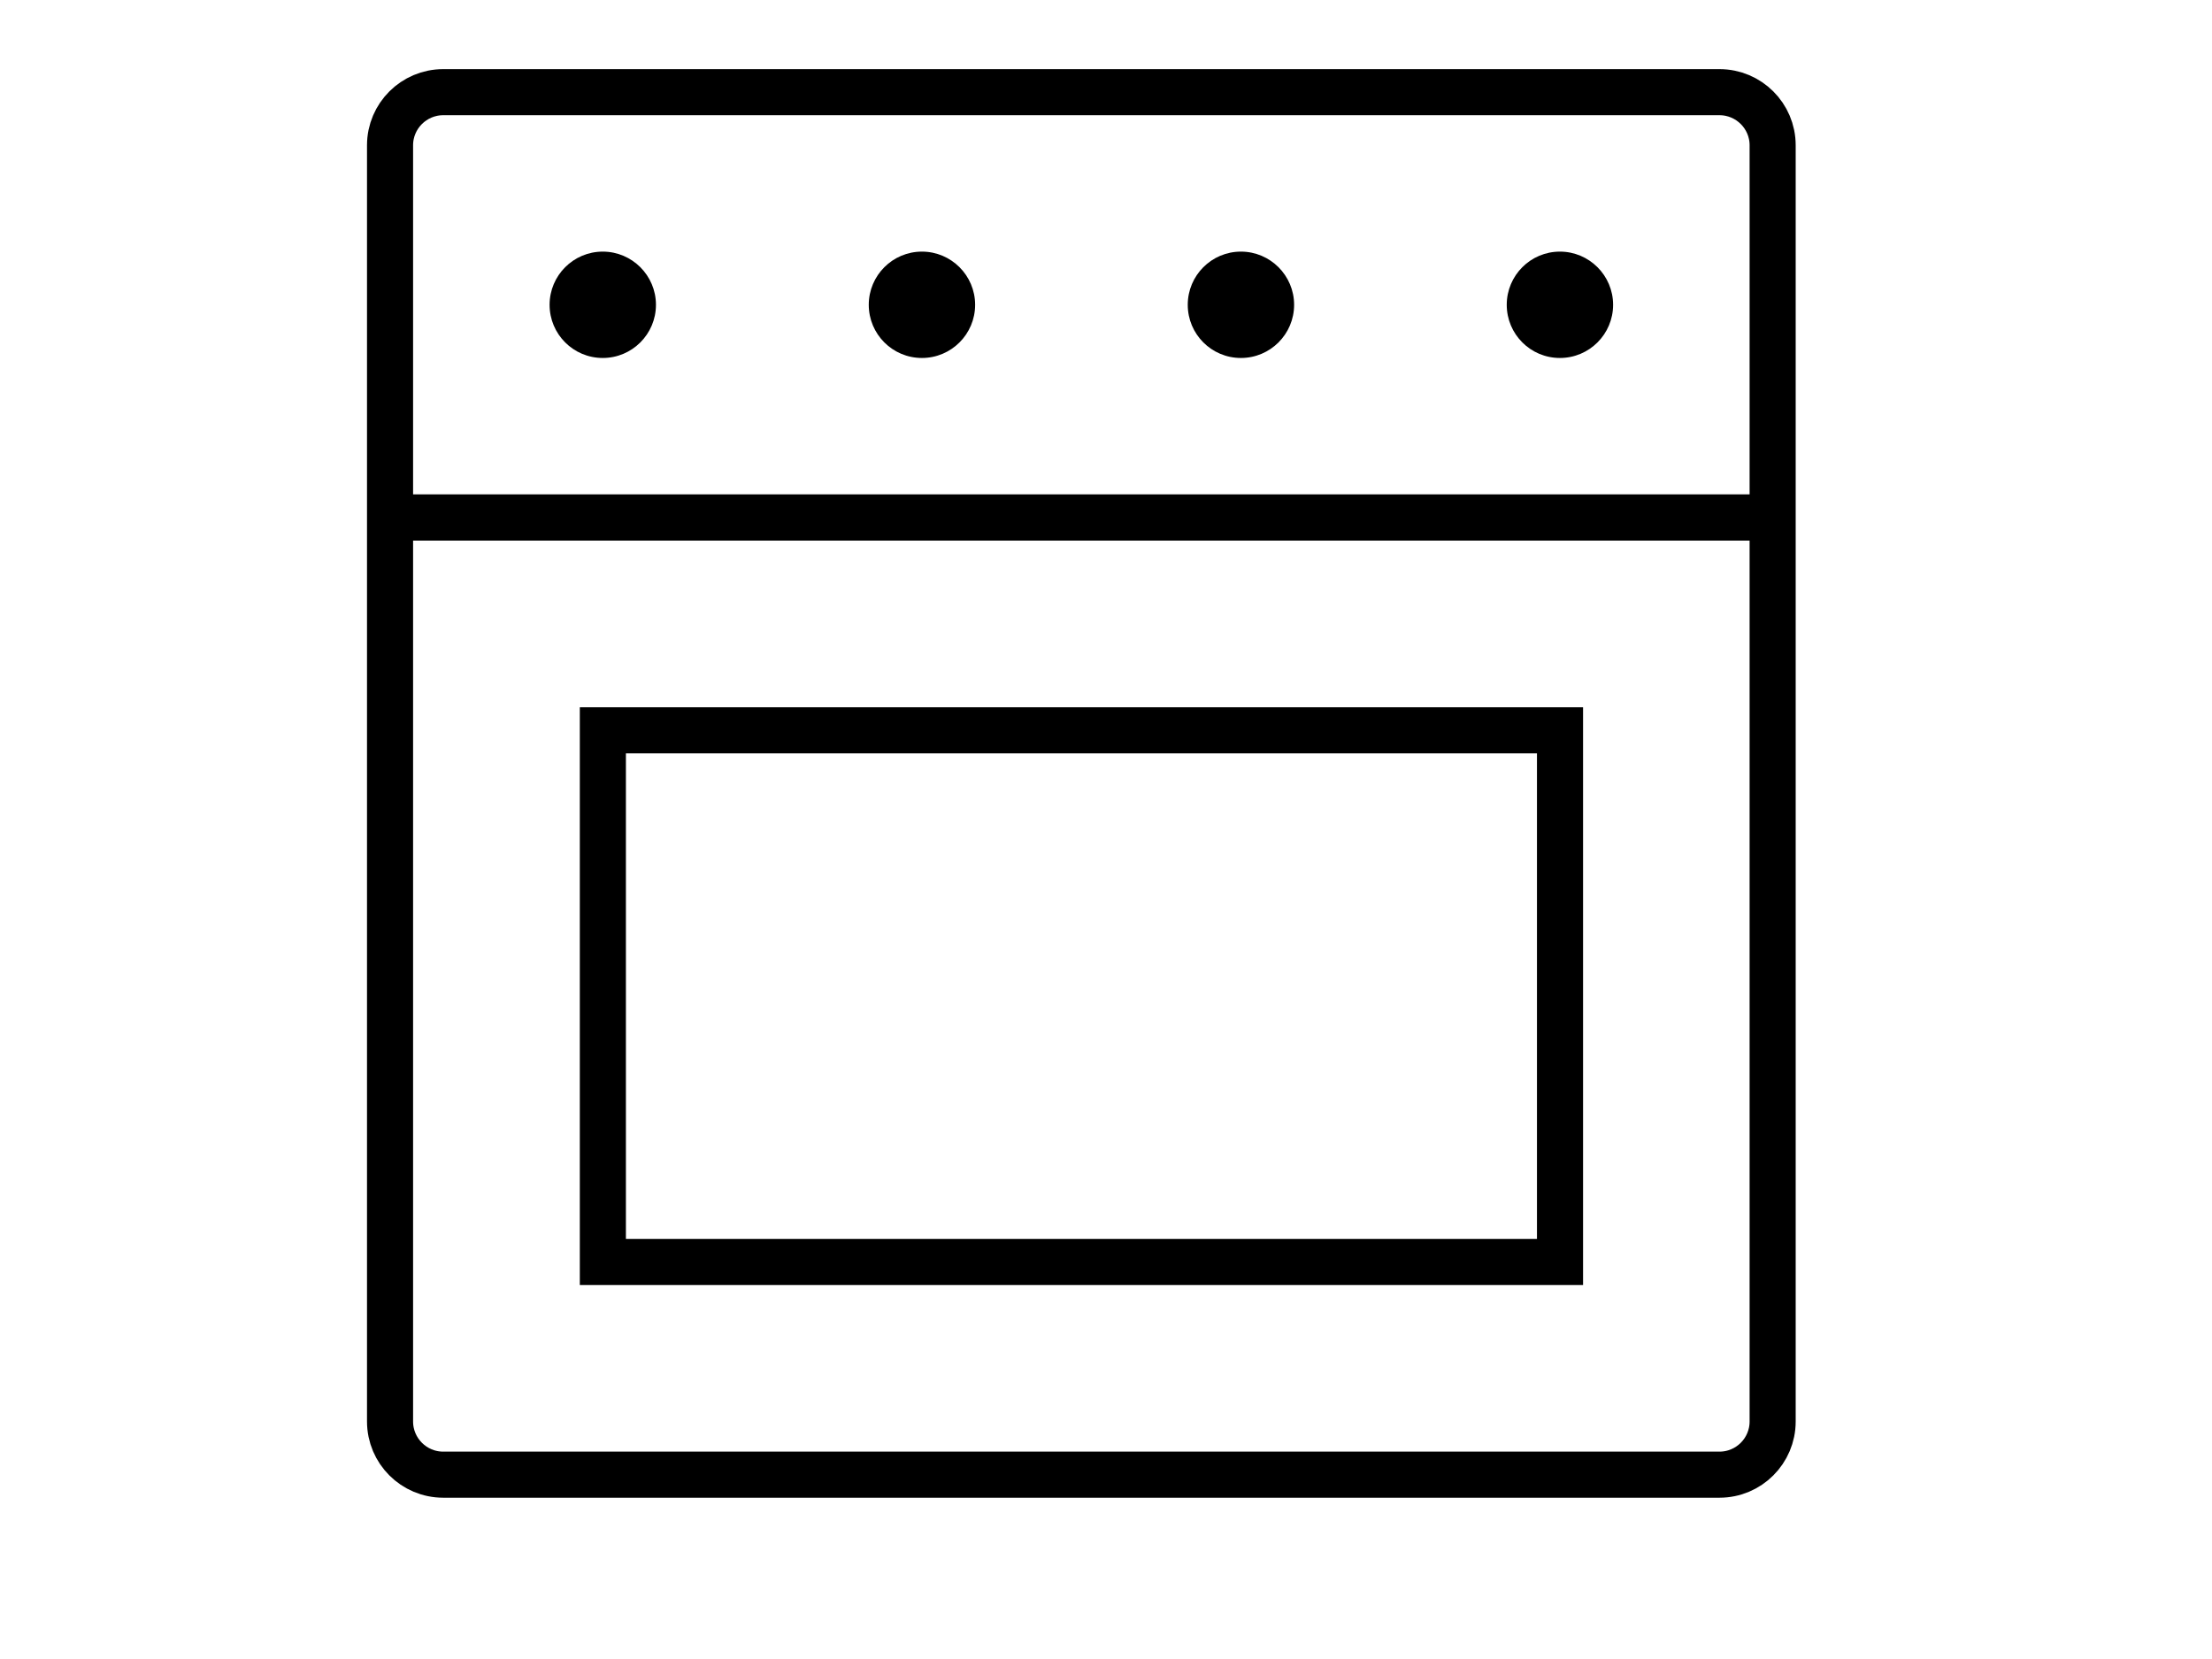
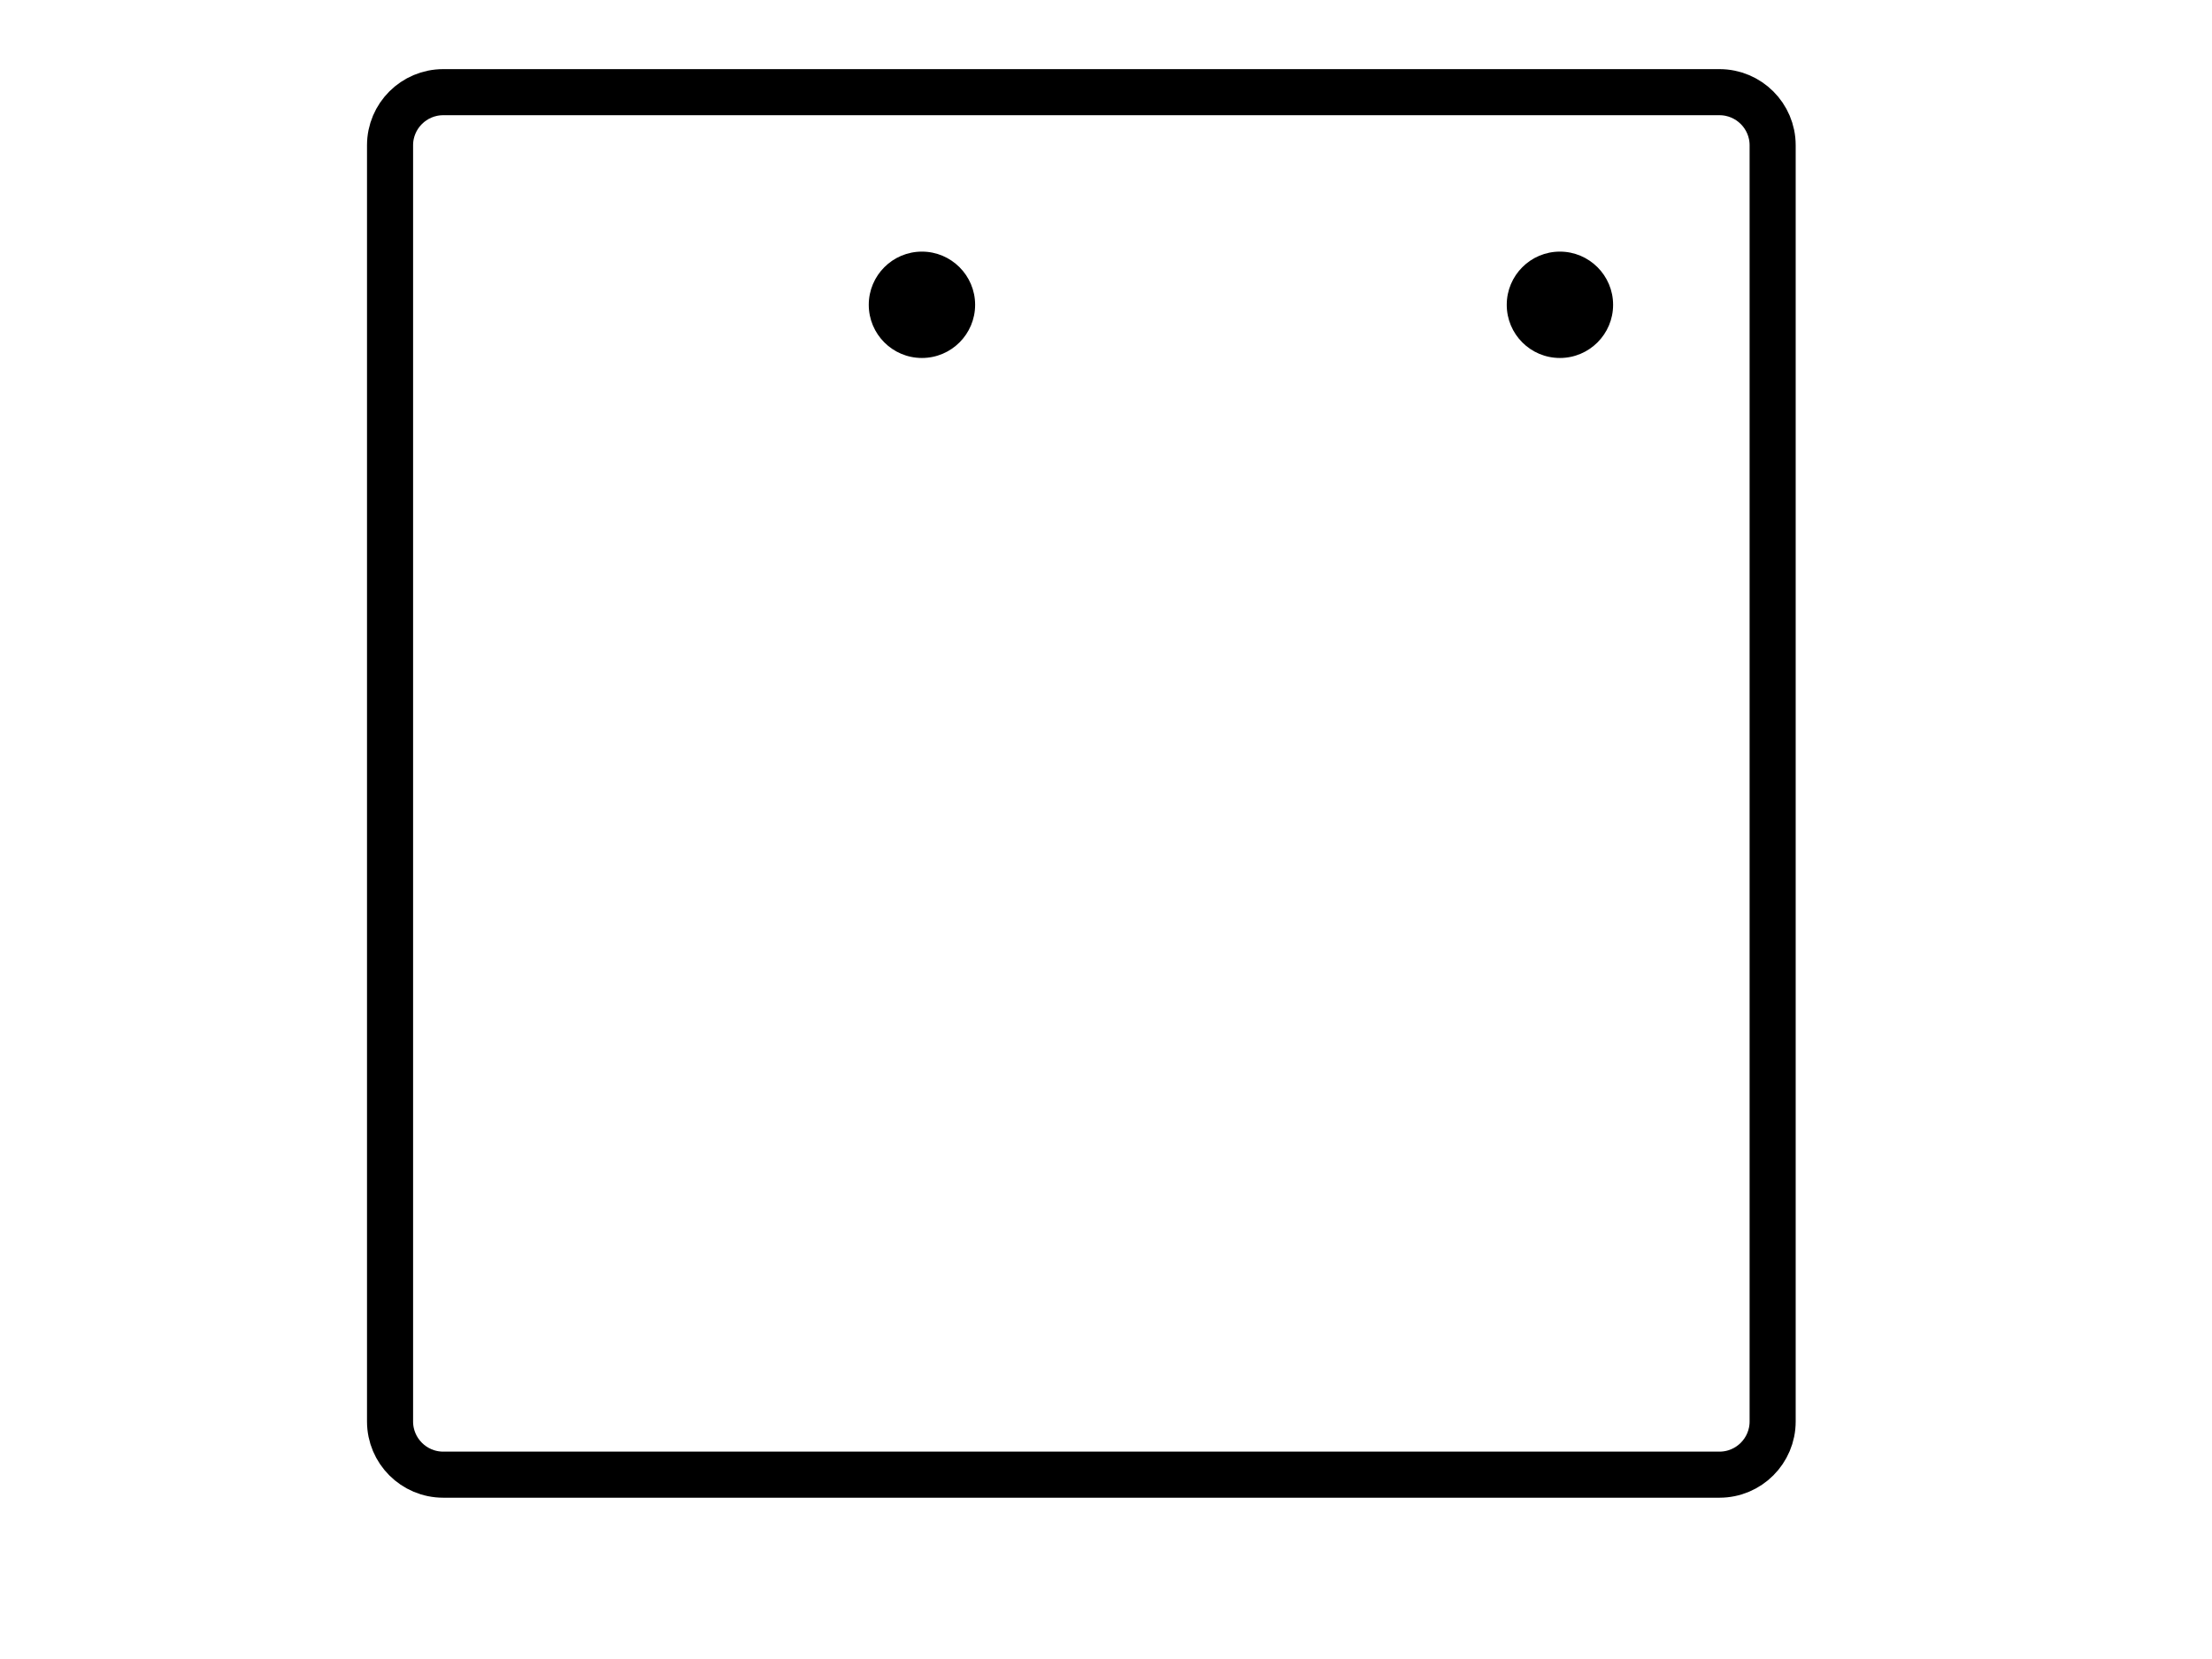
<svg xmlns="http://www.w3.org/2000/svg" width="24" height="18" viewBox="0 0 24 18" fill="none">
  <path d="M4.809 1H18.656C18.974 1 19.233 1.258 19.233 1.576V15.423C19.233 15.742 18.974 16 18.656 16H4.809C4.491 16 4.232 15.742 4.232 15.423V1.576C4.232 1.258 4.491 1 4.809 1Z" stroke="black" stroke-width="0.5" />
-   <path d="M19.233 5.615H4.232" stroke="black" stroke-width="0.5" />
  <path d="M16.925 2.73C17.243 2.73 17.502 2.989 17.502 3.307C17.502 3.626 17.243 3.884 16.925 3.884C16.606 3.884 16.348 3.626 16.348 3.307C16.348 2.989 16.606 2.73 16.925 2.73Z" fill="black" />
-   <path d="M13.464 2.73C13.782 2.73 14.041 2.989 14.041 3.307C14.041 3.626 13.782 3.884 13.464 3.884C13.145 3.884 12.887 3.626 12.887 3.307C12.887 2.989 13.145 2.73 13.464 2.73Z" fill="black" />
  <path d="M10.003 2.73C10.321 2.73 10.58 2.989 10.58 3.307C10.58 3.626 10.321 3.884 10.003 3.884C9.684 3.884 9.426 3.626 9.426 3.307C9.426 2.989 9.684 2.73 10.003 2.73Z" fill="black" />
-   <path d="M6.54 2.73C6.858 2.73 7.117 2.989 7.117 3.307C7.117 3.626 6.858 3.884 6.54 3.884C6.221 3.884 5.963 3.626 5.963 3.307C5.963 2.989 6.221 2.73 6.54 2.73Z" fill="black" />
-   <path d="M6.541 7.923H16.926V13.692H6.541V7.923Z" stroke="black" stroke-width="0.5" />
-   <path d="M19.233 5.615H4.232" stroke="black" stroke-width="0.5" />
</svg>